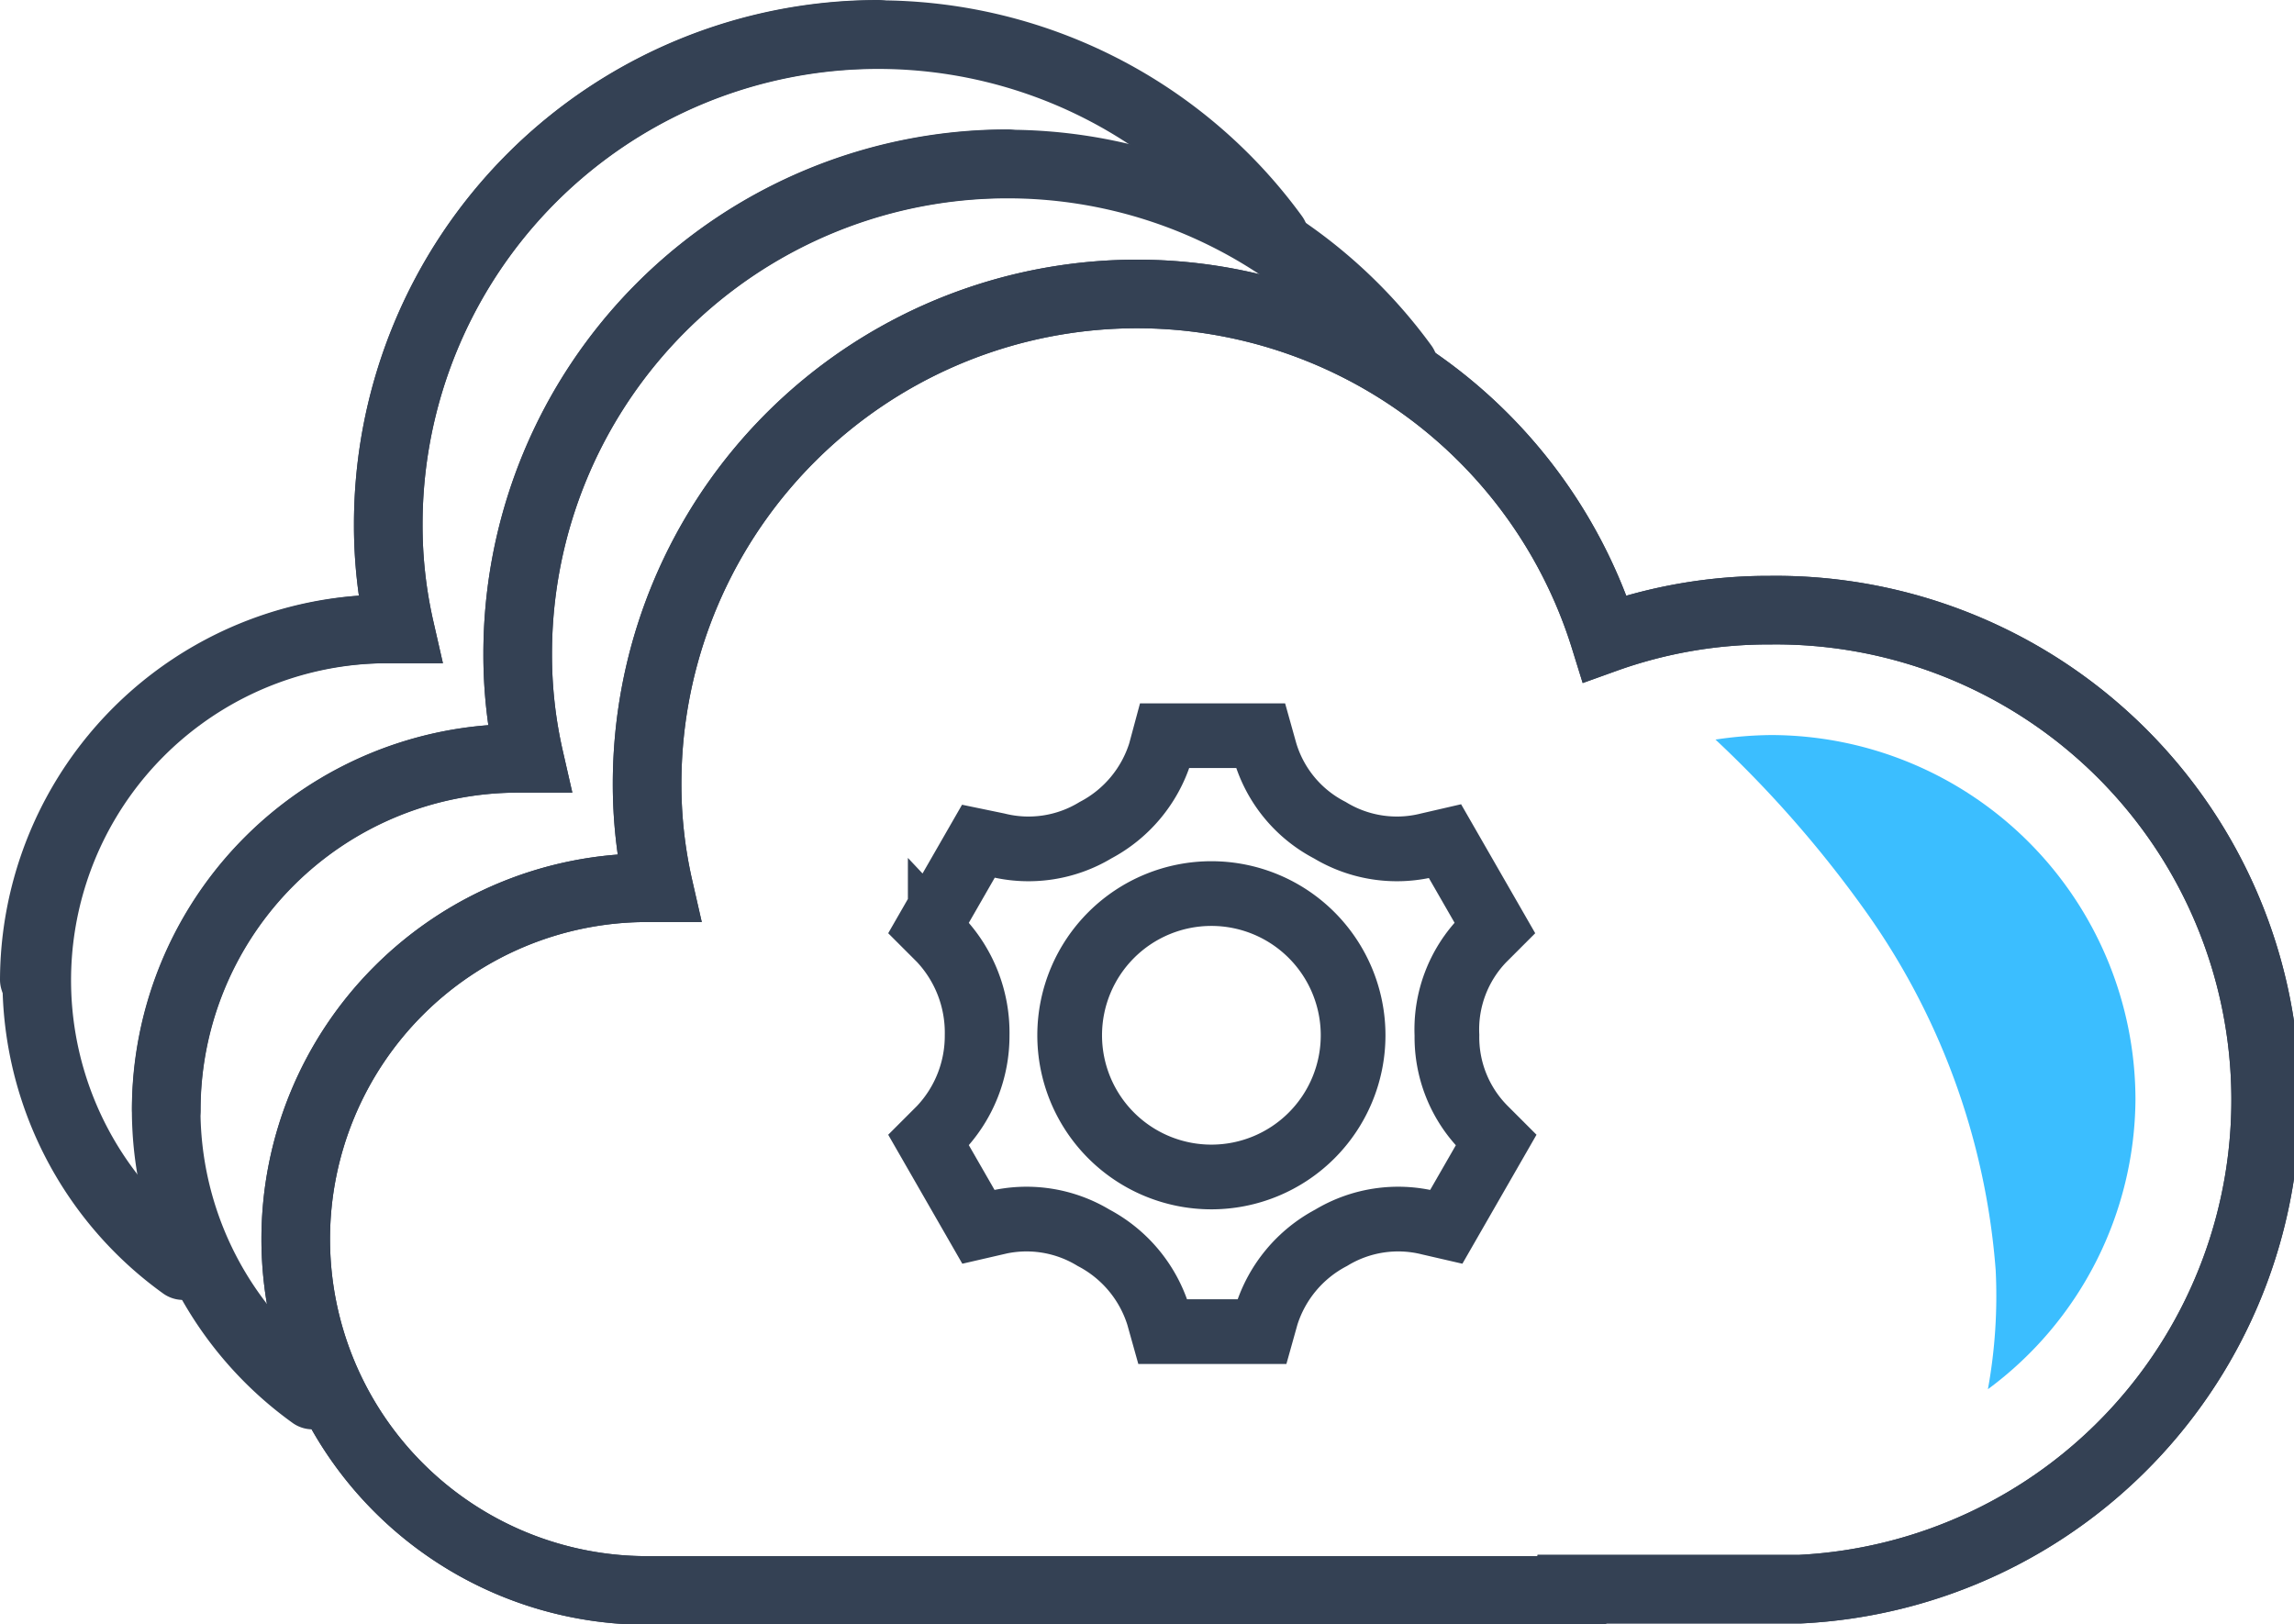
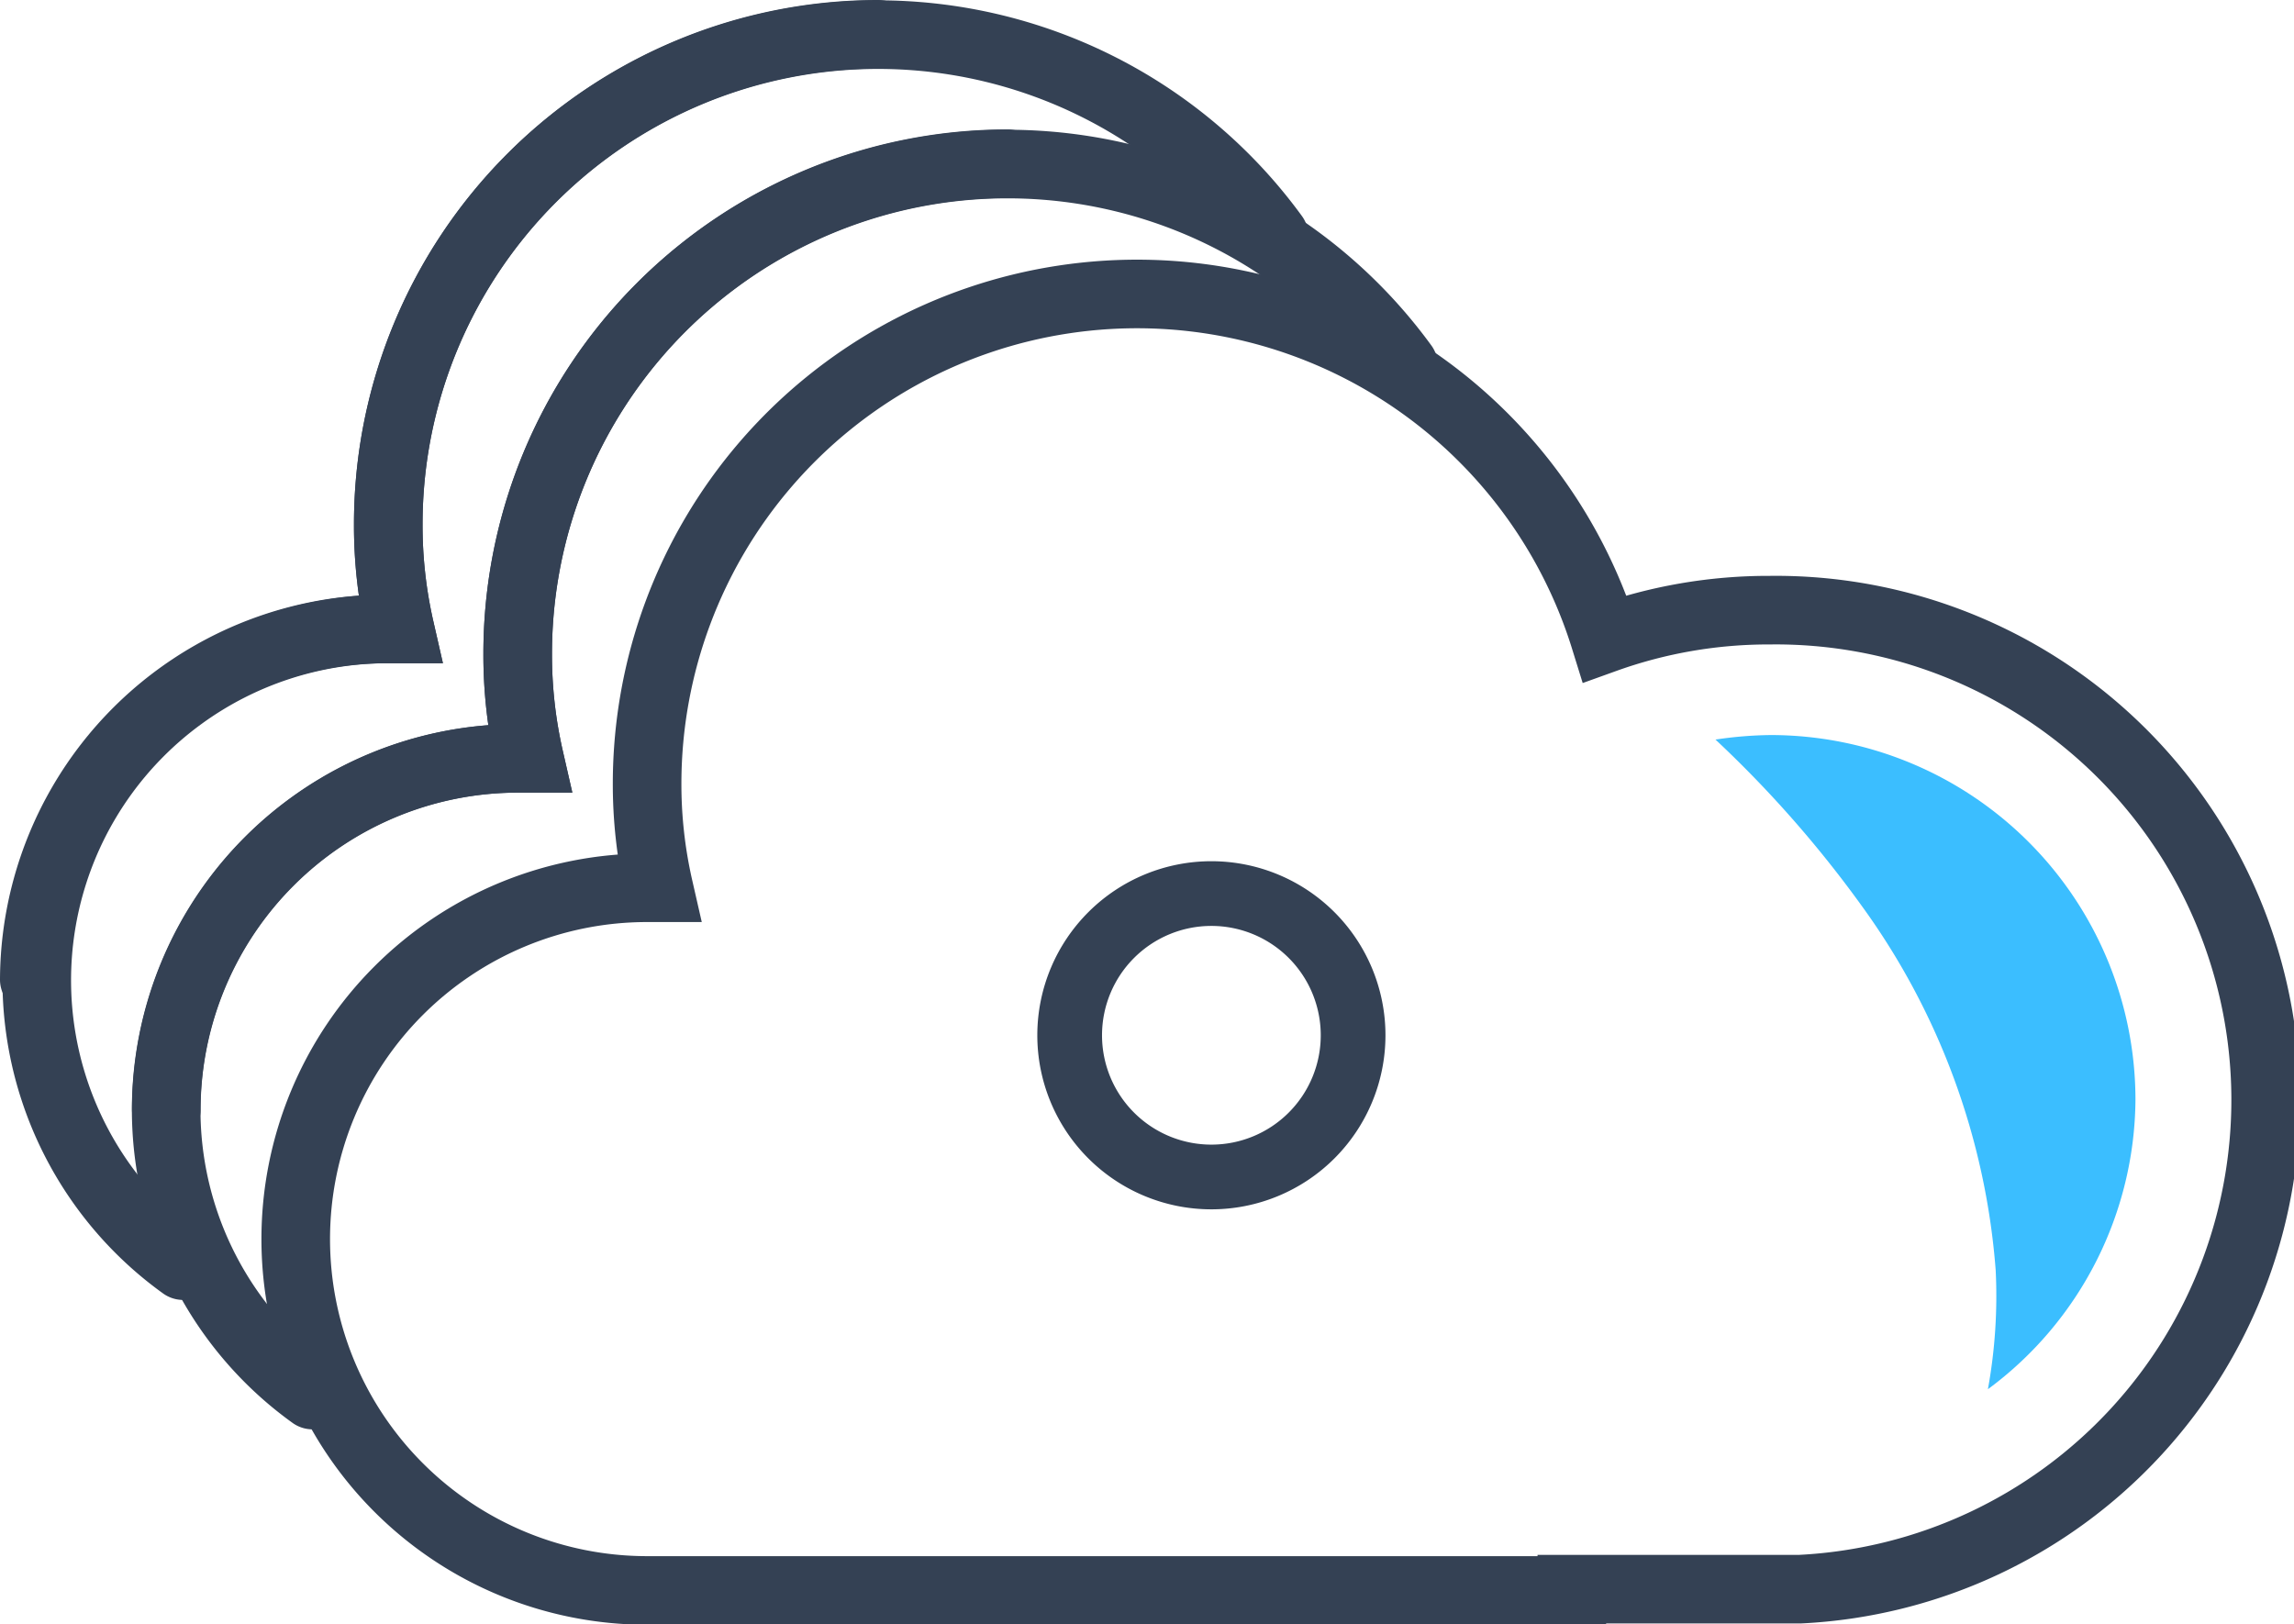
<svg xmlns="http://www.w3.org/2000/svg" width="35.45" height="25.1" viewBox="0 0 35.45 25.1">
  <defs>
    <style>
      .cls-1, .cls-3 {
        fill: none;
        stroke: #344154;
        stroke-linecap: round;
        stroke-miterlimit: 10;
      }

      .cls-1 {
        stroke-width: 1.06px;
      }

      .cls-2 {
        fill: #3bbeff;
      }
    </style>
  </defs>
  <g id="Layer_2" data-name="Layer 2">
    <g id="Icon_Set" data-name="Icon Set">
      <g>
        <path class="cls-1" d="M24.29,24.56h3.53a7.57,7.57,0,0,0-.47-15.13,7.47,7.47,0,0,0-2.55.44A7.57,7.57,0,0,0,10,12.1a7.18,7.18,0,0,0,.18,1.62H10a5.43,5.43,0,0,0,0,10.86H24.29Z" />
-         <path class="cls-1" d="M24.29,24.56h3.53a7.57,7.57,0,0,0-.47-15.13,7.47,7.47,0,0,0-2.55.44A7.57,7.57,0,0,0,10,12.1a7.18,7.18,0,0,0,.18,1.62H10a5.43,5.43,0,0,0,0,10.86H24.29Z" />
        <path class="cls-2" d="M33,17a5.64,5.64,0,0,0-5.63-5.64,6.11,6.11,0,0,0-.86.07A17.7,17.7,0,0,1,28.77,14a11,11,0,0,1,2.07,5.63,8.06,8.06,0,0,1-.12,1.84A5.61,5.61,0,0,0,33,17Z" />
      </g>
      <g>
        <path class="cls-3" d="M20.91,16a2.19,2.19,0,1,1-2.18-2.19A2.19,2.19,0,0,1,20.91,16Z" />
-         <path class="cls-3" d="M22.92,14.52l.18-.18L22.33,13l-.26.06a2,2,0,0,1-1.52-.23h0a2,2,0,0,1-1-1.21l-.07-.25H18l-.07.26a2.05,2.05,0,0,1-1,1.2h0a2,2,0,0,1-1.52.23L15.12,13l-.77,1.34.18.18A2.1,2.1,0,0,1,15.1,16v0a2.08,2.08,0,0,1-.57,1.44l-.18.18.77,1.34.26-.06a2,2,0,0,1,1.52.23h0a2.05,2.05,0,0,1,1,1.2l.07.25H19.5l.07-.25a2.05,2.05,0,0,1,1-1.2h0a2,2,0,0,1,1.52-.23l.26.06.77-1.34-.18-.18A2,2,0,0,1,22.36,16v0A2,2,0,0,1,22.92,14.52Z" />
      </g>
      <g>
        <path class="cls-1" d="M15.57,2.53A7.57,7.57,0,0,0,8,10.1a7.18,7.18,0,0,0,.18,1.62H8a5.44,5.44,0,0,0-5.43,5.43" />
        <path class="cls-1" d="M21.69,5.65A7.57,7.57,0,0,0,8,10.1a7.18,7.18,0,0,0,.18,1.62H8a5.43,5.43,0,0,0-3.17,9.84" />
      </g>
      <g>
        <path class="cls-1" d="M13.57.53A7.57,7.57,0,0,0,6,8.1a7.18,7.18,0,0,0,.18,1.62H6A5.44,5.44,0,0,0,.53,15.14" />
        <path class="cls-1" d="M19.69,3.65A7.57,7.57,0,0,0,6,8.1a7.18,7.18,0,0,0,.18,1.62H6a5.43,5.43,0,0,0-3.17,9.84" />
      </g>
    </g>
  </g>
</svg>